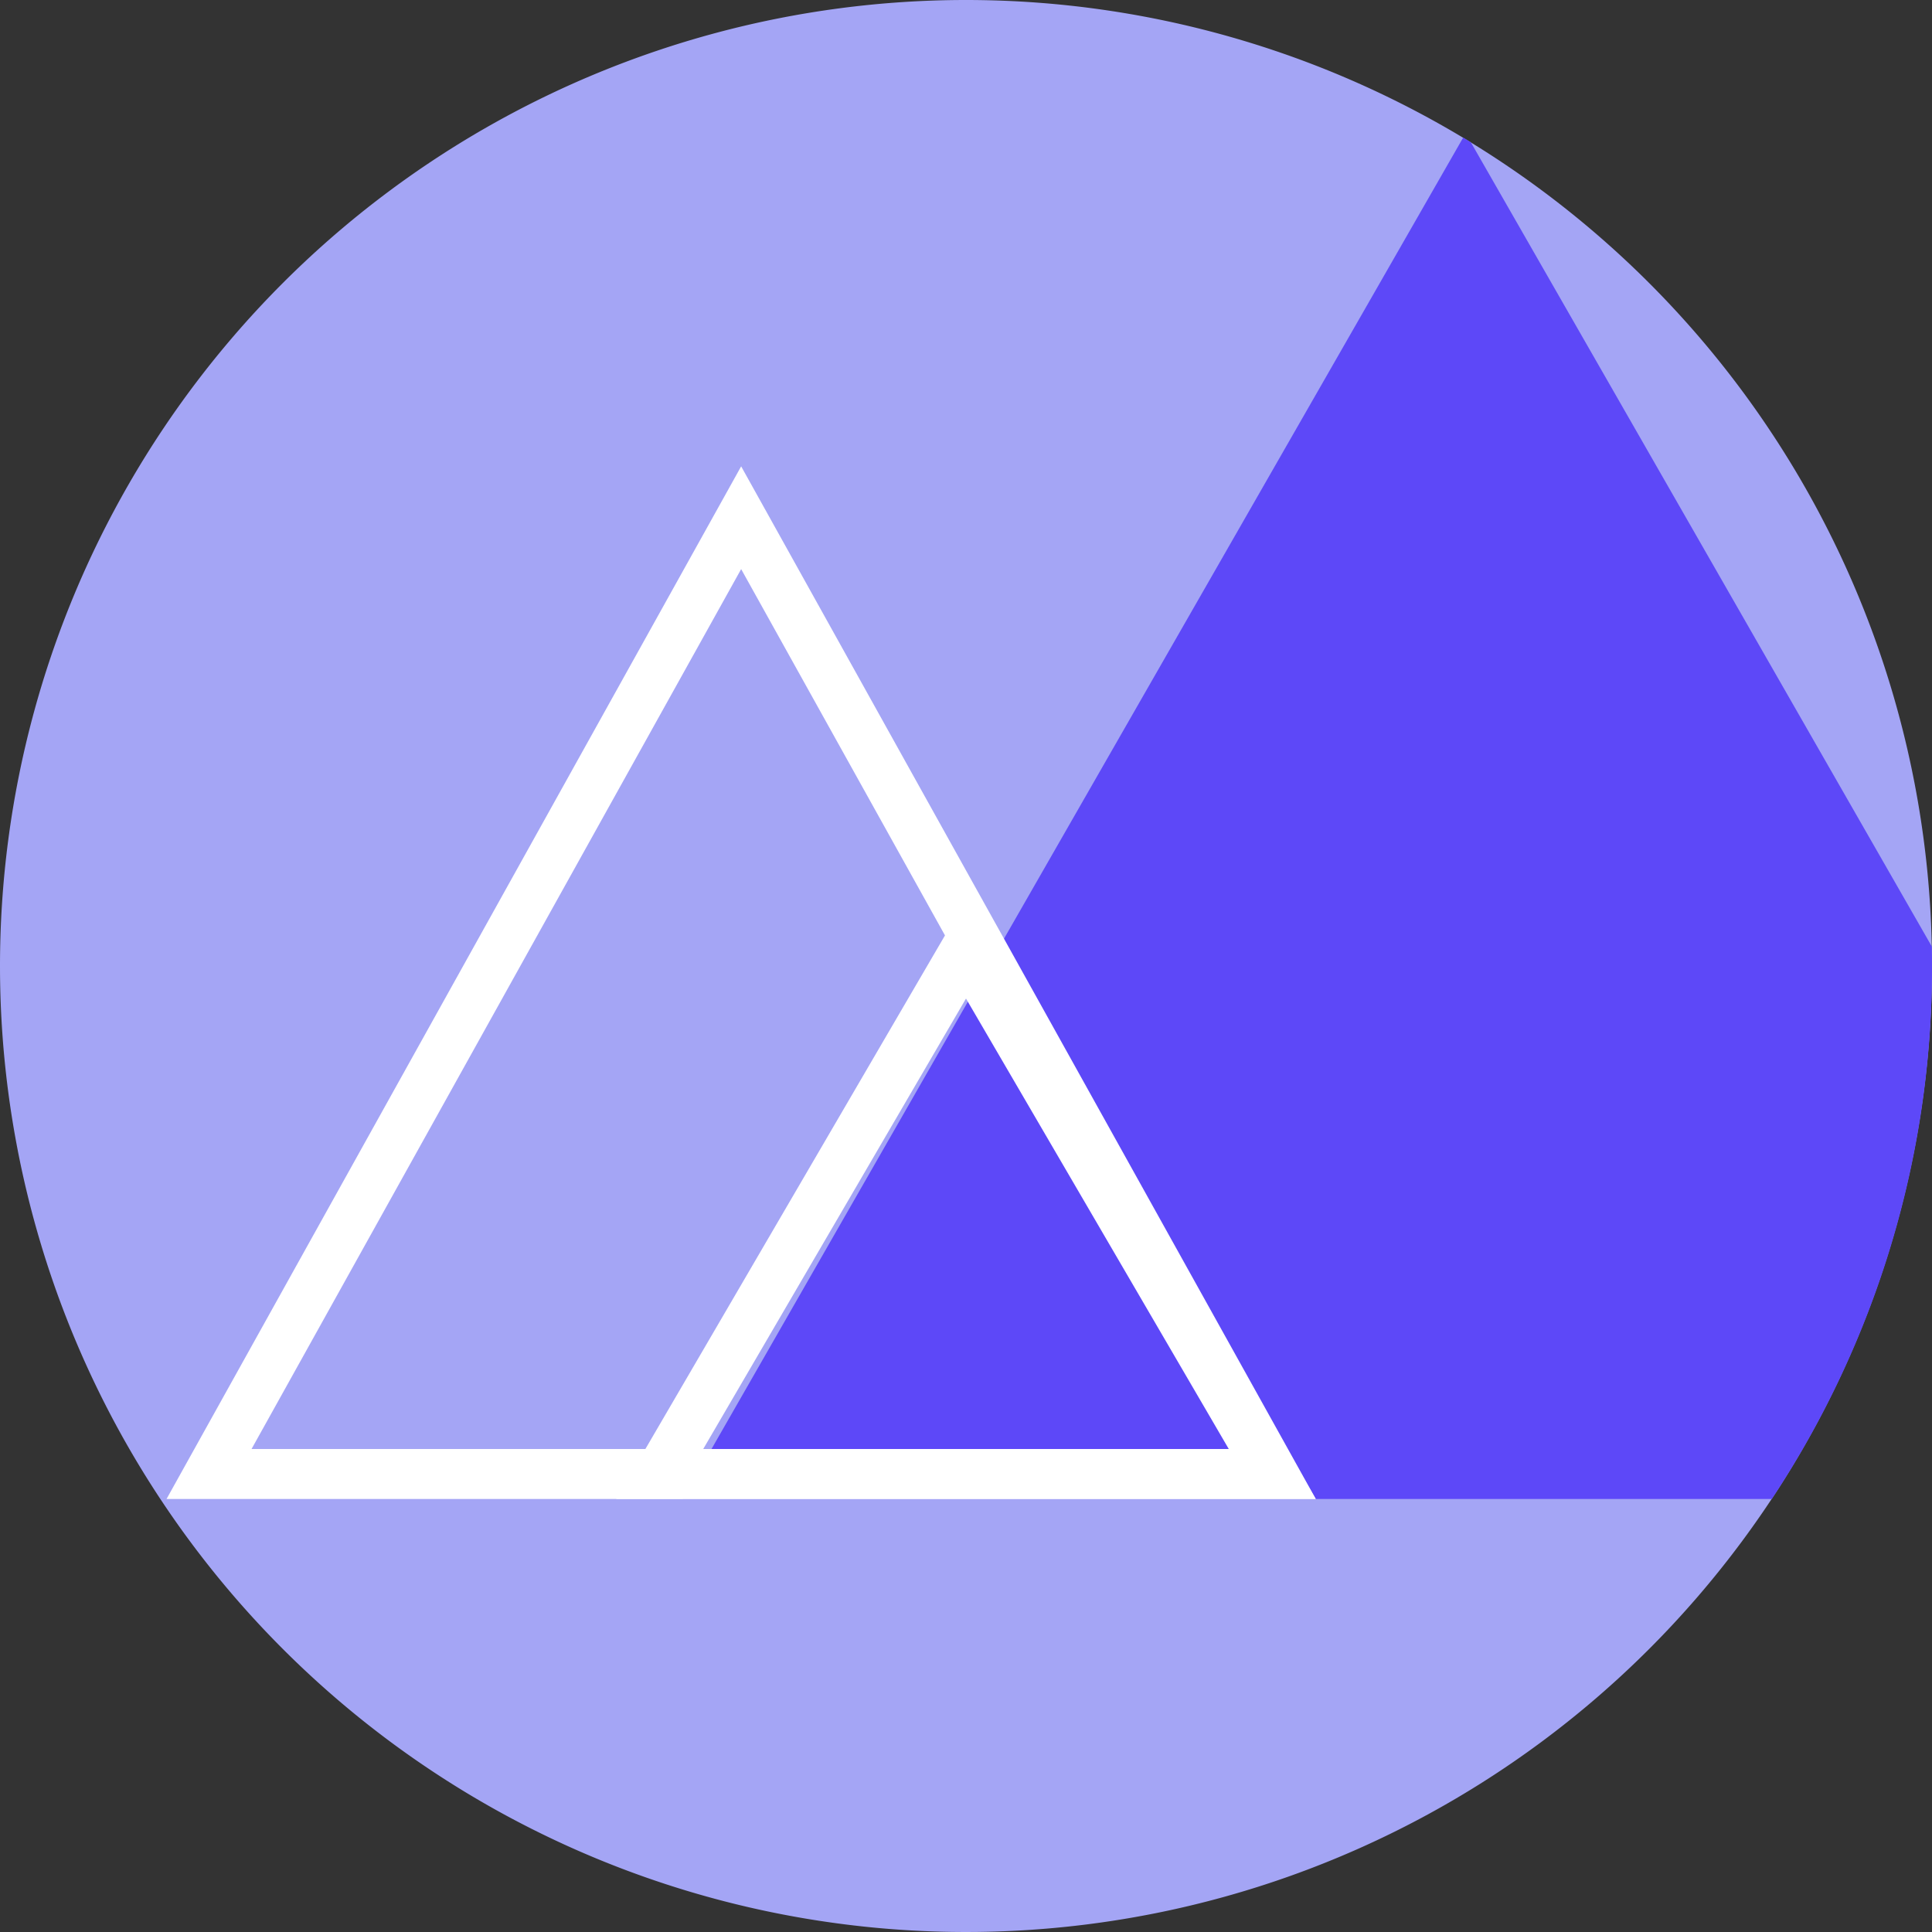
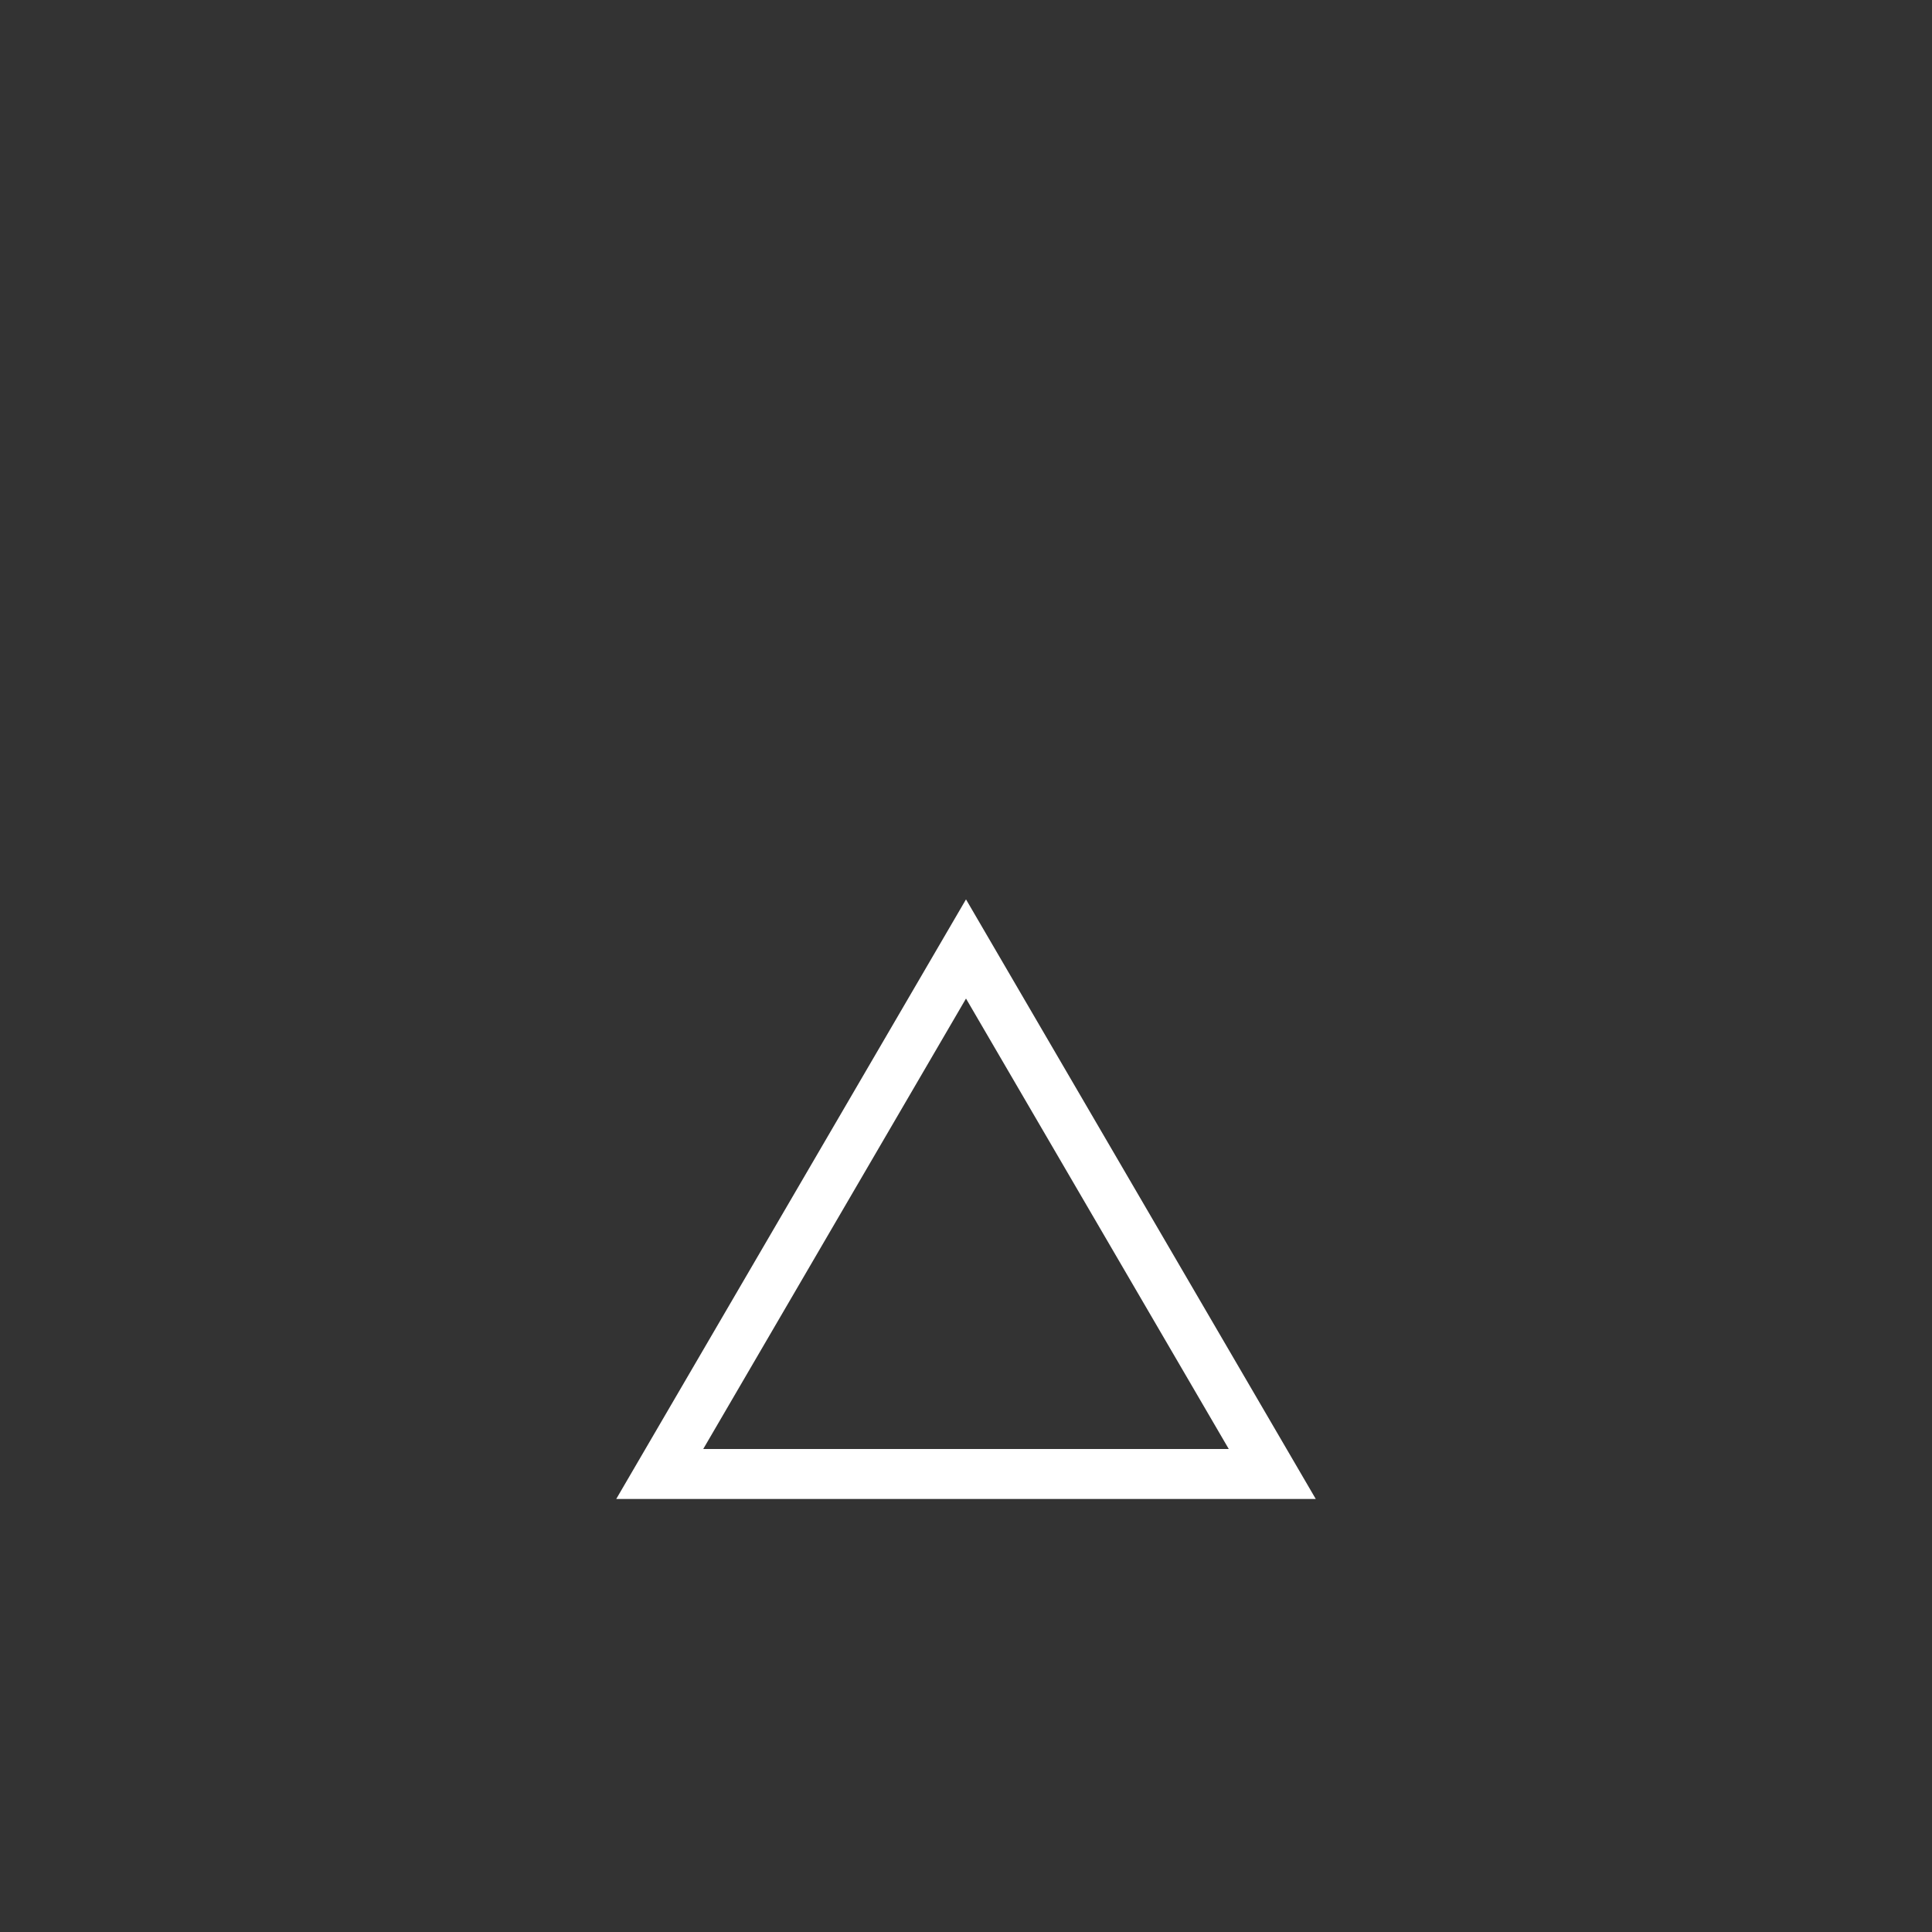
<svg xmlns="http://www.w3.org/2000/svg" width="116" height="116" viewBox="0 0 116 116">
  <rect x="0" y="0" width="116" height="116" fill="#333333" stroke="none" />
  <g id="branding2" transform="translate(-4355 -559)">
-     <path id="Path_574" data-name="Path 574" d="M58,0A58,58,0,1,1,0,58,58,58,0,0,1,58,0Z" transform="translate(4355 559)" fill="#a4a5f5" />
-     <path id="Intersection_43" data-name="Intersection 43" d="M1290,650l46.851-81.739.459.279,27.679,48.29q.012.584.012,1.17a57.72,57.72,0,0,1-9.619,32Z" transform="translate(3106 -1)" fill="#5d48f8" />
    <g id="Polygon_5" data-name="Polygon 5" transform="translate(4365 587)" fill="none">
-       <path d="M34.5,0,69,62H0Z" stroke="none" />
-       <path d="M 34.5 6.17 L 5.103 59 L 63.897 59 L 34.5 6.17 M 34.5 0 L 69 62 L 0 62 L 34.5 0 Z" stroke="none" fill="#fff" />
-     </g>
+       </g>
    <g id="Polygon_6" data-name="Polygon 6" transform="translate(4392 613)" fill="none">
-       <path d="M21,0,42,36H0Z" stroke="none" />
      <path d="M 21 5.954 L 5.223 33 L 36.777 33 L 21 5.954 M 21 3.814697265625e-06 L 42 36 L 0 36 L 21 3.814697265625e-06 Z" stroke="none" fill="#fff" />
    </g>
  </g>
</svg>